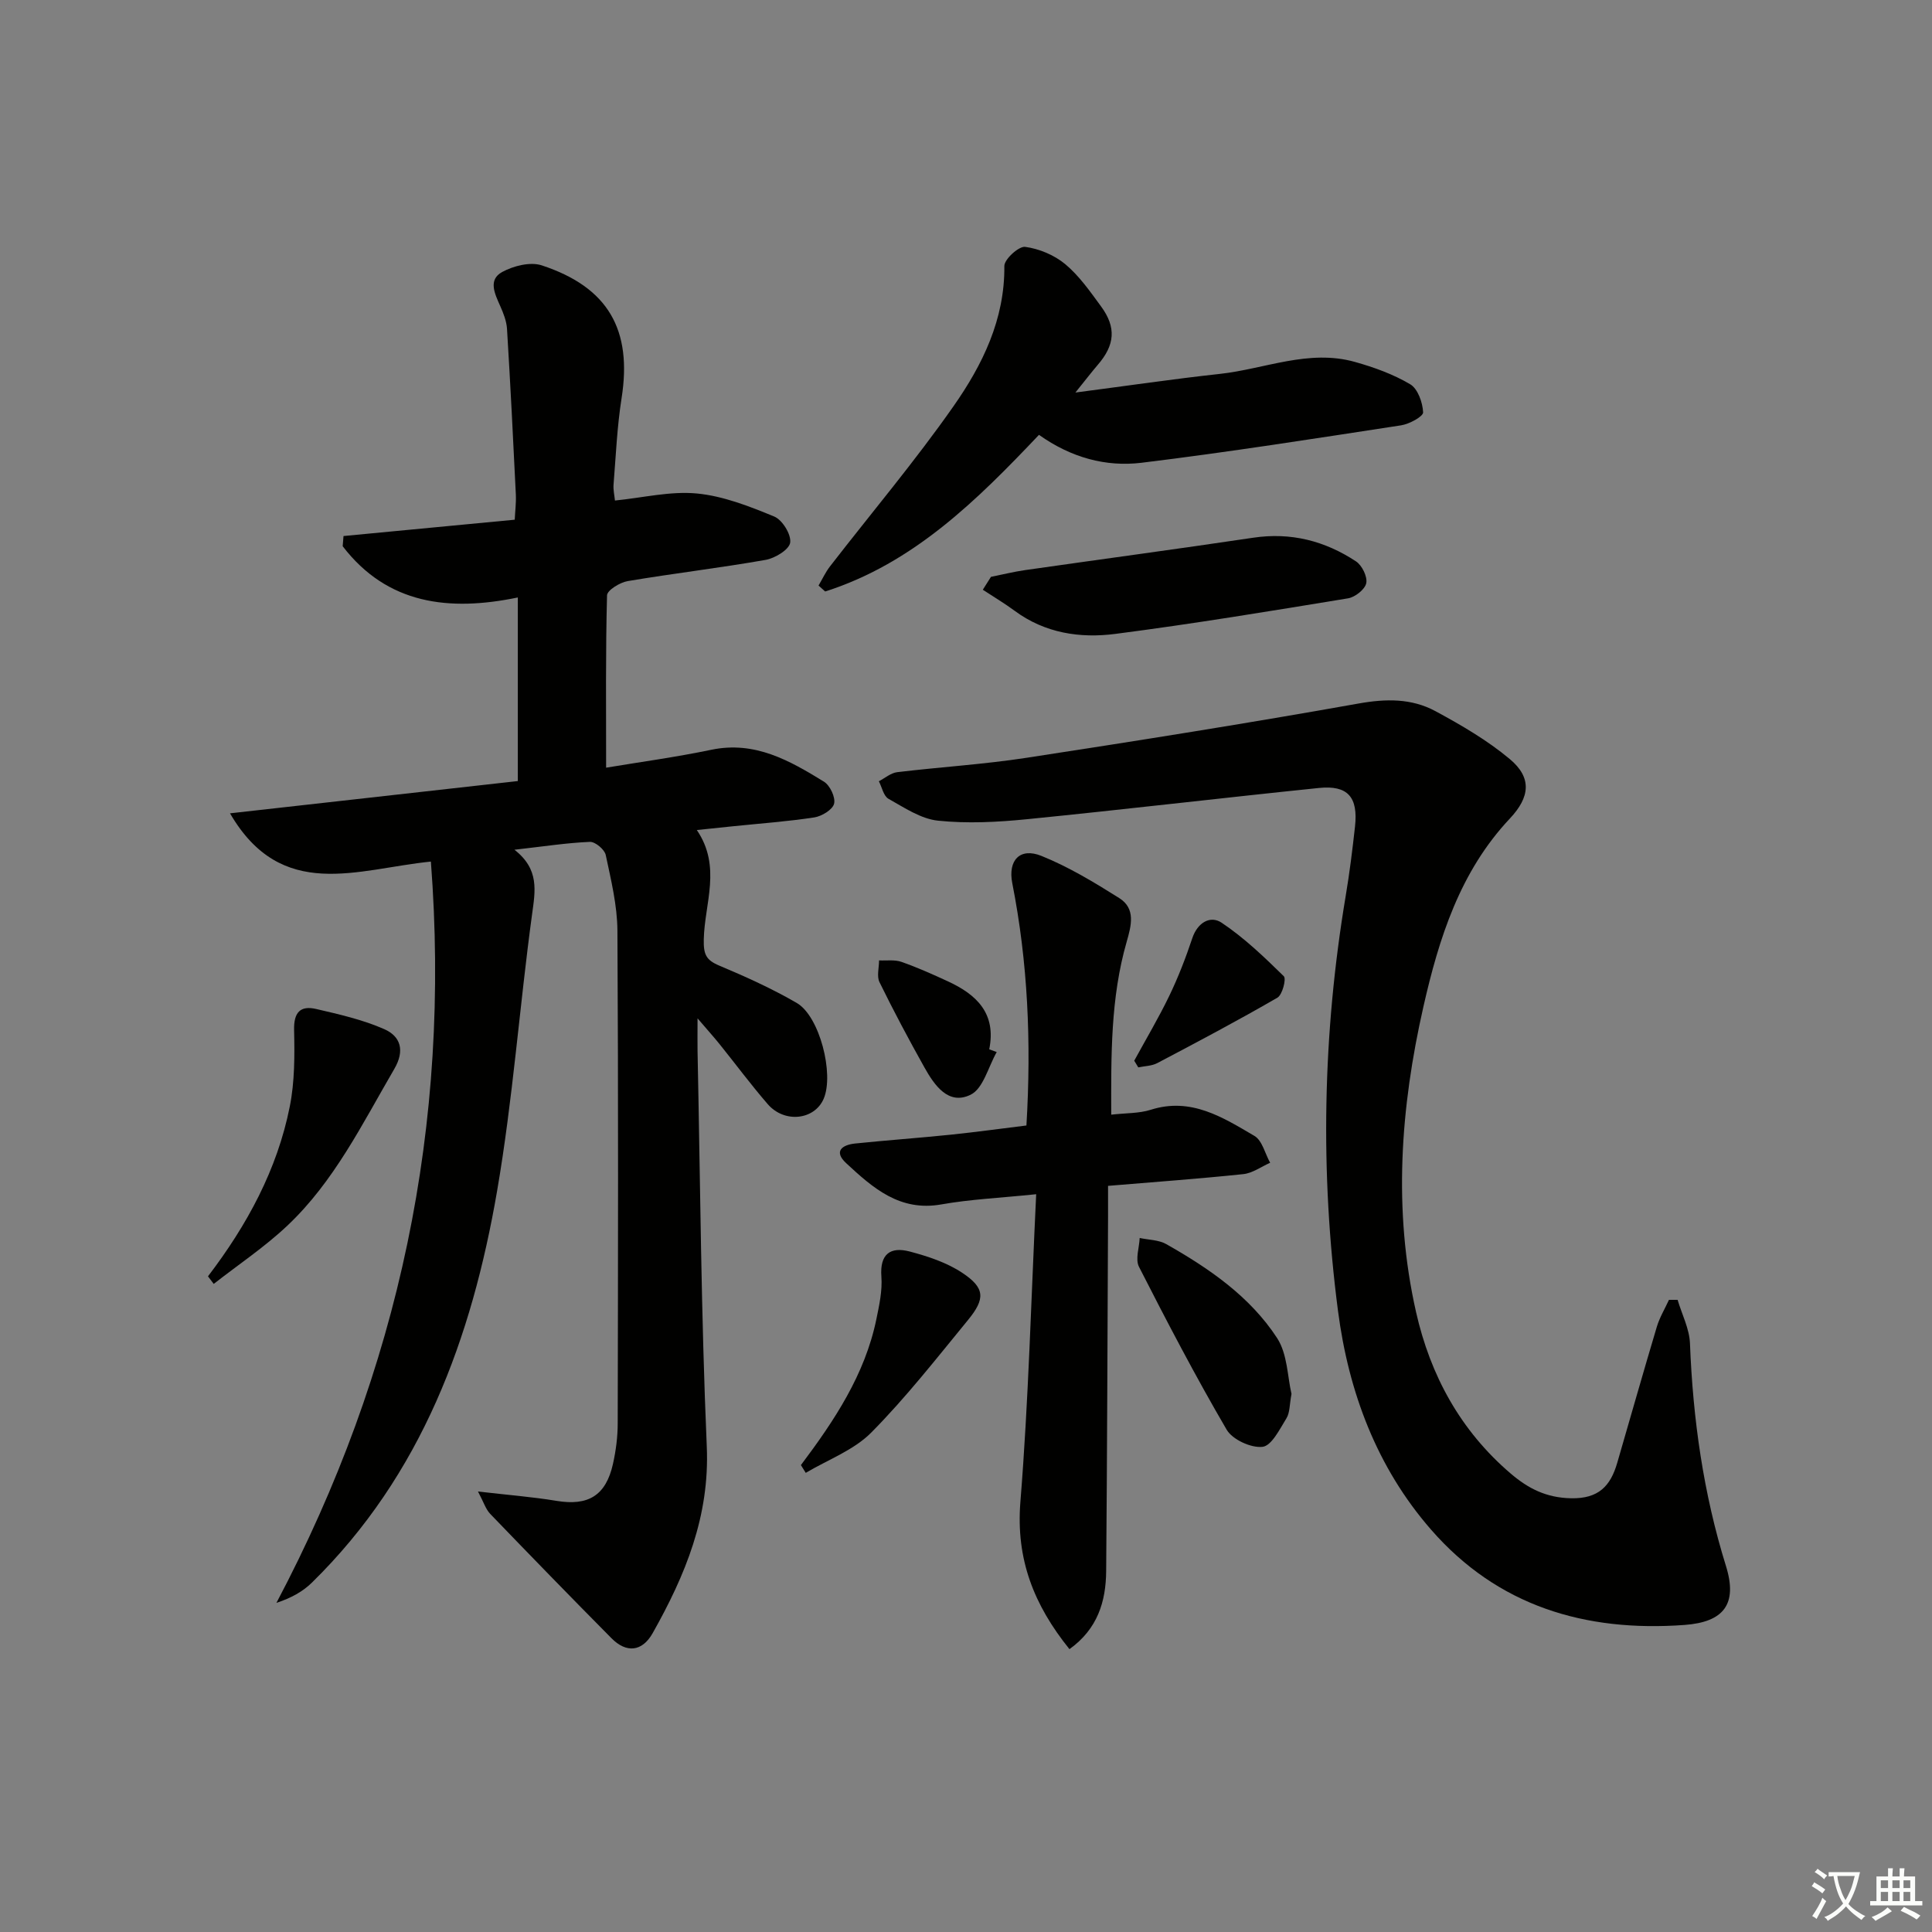
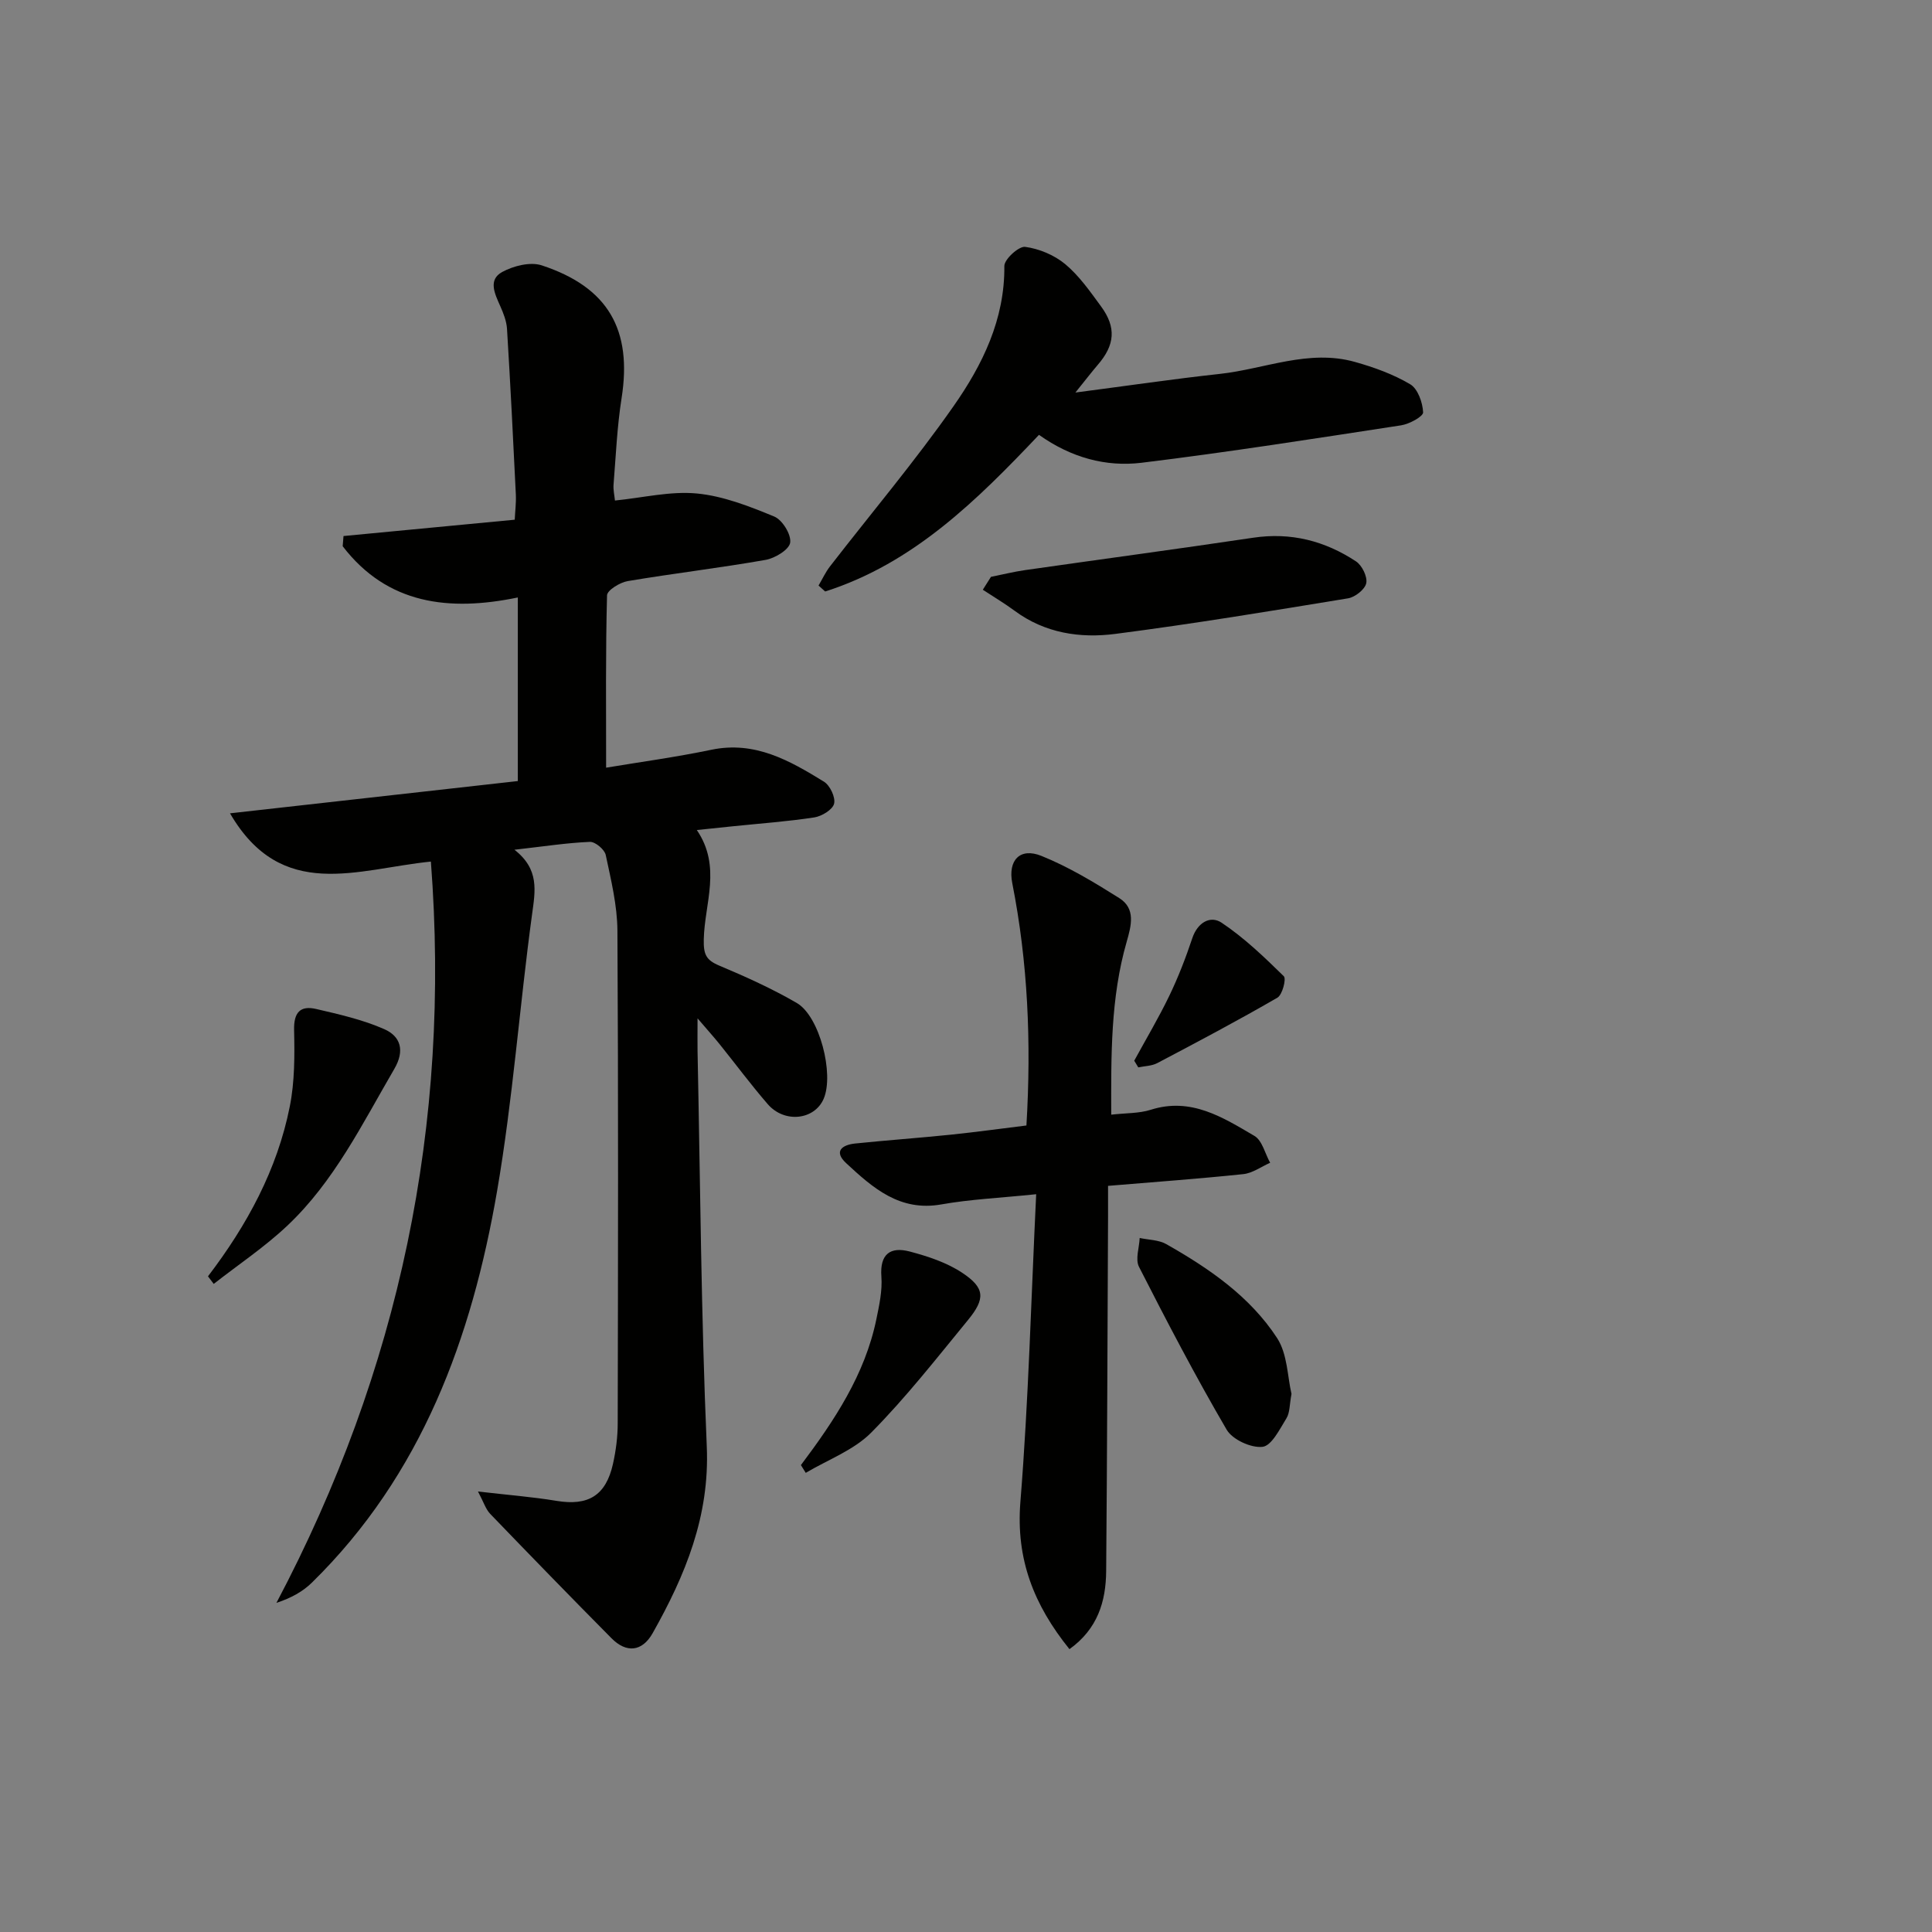
<svg xmlns="http://www.w3.org/2000/svg" enable-background="new 0 0 400 400" viewBox="0 0 400 400">
  <rect x="0" y="0" width="400" height="400" fill="#808080" stroke="none" />
-   <path d="m377.9 391.2c-.2.3-.4.5-.6.8-.7-.6-1.4-1-2.2-1.5.2-.3.4-.5.5-.8.6.4 1.4.8 2.3 1.5zm-1.8 6.1c-.2-.2-.5-.4-.9-.6.4-.6.8-1.2 1.2-1.9s.7-1.3.9-1.9c.3.3.5.5.8.7-.7 1.3-1.4 2.6-2 3.7zm2.2-9c-.3.3-.5.5-.6.8-.6-.6-1.3-1.1-2-1.5.3-.3.5-.5.6-.7.6.5 1.3.9 2 1.4zm.3.2v-.9h2 4.5c-.3 1.3-.6 2.5-1 3.6s-.9 2.1-1.4 3c.4.5 1 1 1.6 1.4s1.2.8 1.9 1.1c-.3.2-.5.4-.8.8-.4-.3-1-.7-1.6-1.2s-1.2-1.1-1.6-1.6c-.5.6-1.1 1.1-1.7 1.6s-1.4.9-2.1 1.4c-.1-.3-.3-.5-.7-.8.6-.2 1.2-.5 1.9-1s1.4-1.1 2-1.8c-.5-.8-.9-1.6-1.2-2.5s-.6-2-.8-3.2c-.4.1-.7.1-1 .1zm2.5 2.7c.3 1 .7 1.7 1 2.2.3-.5.6-1.1 1-2s.6-1.9.9-3h-3.2-.4c.1.9.3 1.8.7 2.8z" fill="#fbfcfa" />
-   <path d="m396.5 388.5v1.5 3.6h1.5v.9c-.4 0-1 0-1.7 0h-7.9c-.5 0-.9 0-1.2 0v-.9h1.3v-3.5c0-.7 0-1.2 0-1.6h2.4c0-.8 0-1.4 0-1.7h1c0 .3-.1.8-.1 1.7h1.5c0-.8 0-1.4 0-1.7h1c0 .3-.1.9-.1 1.7zm-8.2 9.2c-.2-.3-.5-.5-.8-.8.8-.3 1.4-.6 1.9-.9s1-.7 1.4-1.1c.3.3.6.5.9.8-1.6 1-2.8 1.6-3.4 2zm2.6-6.8v-1.6h-1.5v1.6zm0 2.7v-1.9h-1.5v1.9zm2.4-2.7v-1.6h-1.5v1.6zm0 2.7v-1.9h-1.5v1.9zm.2 2 .7-.8c.4.2.9.5 1.6.8s1.3.7 1.8 1c-.3.3-.5.6-.8.8-.4-.3-1.5-1-3.3-1.8zm2-4.7v-1.6h-1.4v1.6zm0 2.7v-1.9h-1.4v1.9z" fill="#fbfcfa" />
  <g fill="#010100">
    <path d="m89.21 178.38c-15.27 1.54-30.89 8.41-41.59-9.99 20.21-2.26 39.73-4.45 59.59-6.68 0-12.63 0-25.04 0-38.01-14.24 2.95-27.03 1.43-36.26-10.61.06-.7.11-1.41.17-2.11 11.61-1.11 23.21-2.21 35.45-3.38.08-1.73.31-3.48.23-5.22-.55-11.44-1.13-22.87-1.83-34.3-.1-1.6-.74-3.23-1.41-4.73-1.11-2.51-2.57-5.42.42-7.04 2.33-1.27 5.81-2.15 8.18-1.37 13.81 4.54 18.76 13.38 16.53 27.51-.93 5.9-1.18 11.91-1.66 17.87-.09 1.11.19 2.26.29 3.31 5.81-.58 11.47-1.98 16.95-1.46 5.46.52 10.88 2.65 16.02 4.77 1.68.69 3.55 3.72 3.31 5.4-.2 1.45-3.14 3.24-5.1 3.58-9.48 1.67-19.05 2.79-28.54 4.39-1.61.27-4.25 1.89-4.28 2.95-.31 11.75-.19 23.51-.19 35.68 6.81-1.14 14.35-2.16 21.79-3.71 9.02-1.88 16.21 2.24 23.3 6.6 1.26.77 2.44 3.26 2.11 4.57-.32 1.25-2.56 2.6-4.11 2.84-5.57.85-11.22 1.25-16.83 1.83-2.29.23-4.57.47-7.48.78 5.17 7.59 1.6 15.21 1.44 22.61-.07 3.13.45 4.3 3.21 5.46 5.47 2.3 10.92 4.76 16.05 7.74 4.73 2.75 7.75 14.69 5.57 19.81-1.89 4.42-8.12 5.14-11.59 1.13-3.48-4.02-6.66-8.31-10-12.46-1.12-1.39-2.32-2.72-4.53-5.3 0 3.25-.03 5.01 0 6.77.57 27.29.73 54.6 1.91 81.86.63 14.43-4.45 26.67-11.2 38.65-2.17 3.85-5.43 4.19-8.53 1.06-8.44-8.52-16.79-17.11-25.11-25.75-.92-.96-1.34-2.4-2.53-4.63 6.2.72 11.27 1.11 16.28 1.94 6.54 1.08 10.2-1.08 11.67-7.66.61-2.74.98-5.59.98-8.39.07-34 .14-67.99-.06-101.99-.03-5.24-1.32-10.51-2.42-15.69-.24-1.13-2.17-2.75-3.27-2.71-4.78.2-9.53.94-15.63 1.63 5.2 4.06 4.31 8.51 3.65 13.36-2.6 19.07-3.98 38.33-7.24 57.28-5.24 30.44-15.6 58.8-38.35 81.1-1.88 1.85-4.28 3.17-7.34 4.19 25.48-48.22 36.15-99.05 31.98-153.48z" />
-     <path d="m347.33 269.12c.89 3 2.44 5.98 2.56 9.01.61 15.68 2.77 31.05 7.45 46.09 2.47 7.93-.49 11.62-8.59 12.21-20.57 1.5-38.67-3.91-52.47-19.74-11.23-12.88-17.07-28.48-19.26-45.27-3.74-28.7-3.19-57.39 1.6-85.97.8-4.75 1.39-9.54 1.92-14.33.67-6.1-1.5-8.59-7.46-7.98-20.16 2.07-40.3 4.46-60.47 6.47-6.1.61-12.34.93-18.41.3-3.55-.37-6.98-2.7-10.25-4.53-1.02-.57-1.35-2.39-1.99-3.63 1.26-.65 2.47-1.72 3.79-1.88 8.9-1.07 17.88-1.61 26.74-2.97 22.96-3.52 45.9-7.16 68.76-11.24 5.7-1.02 10.99-1.09 15.93 1.57 5.37 2.9 10.76 6.04 15.41 9.93 4.62 3.86 4.18 7.88.01 12.31-10.33 10.97-14.68 24.78-17.9 38.96-4.75 20.93-6.3 42.09-1.52 63.23 2.96 13.09 9.18 24.53 19.59 33.42 3.64 3.11 7.36 5.01 12.49 5.12 5.73.12 8.18-2.55 9.57-7.33 2.73-9.39 5.4-18.81 8.2-28.18.58-1.93 1.66-3.71 2.51-5.57.59.01 1.19.01 1.79 0z" />
    <path d="m229.41 245.52c0 2.39.01 4.36 0 6.33-.12 24.47-.18 48.94-.39 73.42-.05 6.28-1.75 11.97-7.6 16.17-7.38-9.16-11.11-18.64-10.16-30.48 1.69-20.98 2.22-42.05 3.27-63.71-7.56.78-13.66 1.05-19.63 2.11-8.62 1.53-14.19-3.42-19.7-8.53-2.66-2.46-.86-3.8 1.86-4.08 6.6-.68 13.23-1.15 19.83-1.83 5.23-.54 10.44-1.27 15.62-1.9 1.03-17.25.3-33.78-2.93-50.17-.93-4.73 1.59-7.45 6.05-5.64 5.63 2.27 10.94 5.48 16.1 8.73 3.45 2.17 2.49 5.71 1.54 9.03-3.35 11.63-3.23 23.55-3.2 35.81 3.03-.35 5.74-.24 8.17-1.01 8.35-2.66 14.93 1.57 21.48 5.41 1.61.95 2.19 3.66 3.25 5.56-1.85.81-3.64 2.15-5.56 2.35-9.06.95-18.16 1.61-28 2.43z" />
    <path d="m222.65 81.27c10.92-1.42 20.36-2.82 29.84-3.85 9.33-1.01 18.43-5.18 28.02-2.49 3.96 1.11 7.95 2.55 11.46 4.63 1.57.93 2.58 3.78 2.67 5.81.04.85-2.85 2.43-4.56 2.69-17.89 2.74-35.77 5.56-53.73 7.75-7.36.89-14.55-1.03-21.24-5.78-12.76 13.46-25.98 26.61-44.27 32.43-.46-.41-.92-.82-1.37-1.23.79-1.34 1.45-2.78 2.39-3.99 8.54-11.03 17.56-21.72 25.55-33.13 5.99-8.55 10.64-17.97 10.53-29.04-.01-1.4 3.01-4.14 4.31-3.96 2.91.39 6.06 1.71 8.32 3.6 2.89 2.42 5.14 5.66 7.4 8.74 3.19 4.35 2.85 8-.69 12.09-1.25 1.46-2.42 2.99-4.63 5.73z" />
    <path d="m205.17 119.43c2.36-.47 4.71-1.06 7.09-1.4 15.73-2.25 31.49-4.36 47.2-6.7 7.81-1.17 14.86.66 21.29 4.9 1.24.82 2.39 3.16 2.12 4.5-.26 1.29-2.31 2.91-3.78 3.15-16.02 2.63-32.05 5.28-48.15 7.36-7.32.95-14.6-.14-20.88-4.79-2.11-1.56-4.39-2.91-6.58-4.35.56-.89 1.12-1.78 1.69-2.67z" />
    <path d="m43.06 264.25c8.07-10.58 14.34-22.08 16.94-35.18 1.02-5.13 1.01-10.53.89-15.8-.09-3.64 1.26-5.14 4.57-4.37 4.77 1.11 9.64 2.21 14.09 4.17 3.38 1.49 4.33 4.41 2.07 8.27-6.62 11.35-12.43 23.27-22.13 32.42-4.69 4.43-10.14 8.06-15.24 12.06-.39-.53-.79-1.05-1.19-1.57z" />
    <path d="m267.39 288.59c-.42 2.21-.32 3.89-1.05 5.06-1.39 2.24-3.07 5.69-4.95 5.9-2.38.27-6.23-1.5-7.43-3.56-6.44-11.02-12.35-22.34-18.15-33.72-.79-1.56.06-3.95.15-5.96 1.84.4 3.91.38 5.48 1.26 8.88 5.03 17.34 10.83 22.97 19.46 2.16 3.32 2.15 8.08 2.98 11.56z" />
    <path d="m165.82 303.33c6.91-9.2 13.25-18.71 15.62-30.19.6-2.9 1.26-5.93 1.04-8.83-.35-4.72 1.89-6.24 5.86-5.2 3.78 1 7.7 2.29 10.91 4.43 4.68 3.11 4.79 5.34 1.16 9.76-6.5 7.92-12.84 16.04-20.03 23.3-3.63 3.66-8.99 5.62-13.56 8.34-.34-.54-.67-1.08-1-1.61z" />
    <path d="m234.83 219.61c2.44-4.48 5.06-8.87 7.27-13.46 1.85-3.84 3.4-7.86 4.75-11.9 1.08-3.25 3.73-4.77 6.06-3.22 4.69 3.13 8.84 7.12 12.89 11.09.55.54-.3 3.85-1.33 4.44-8.17 4.73-16.52 9.15-24.88 13.55-1.14.6-2.61.6-3.92.88-.29-.46-.57-.92-.84-1.38z" />
-     <path d="m206.36 217.82c-1.75 3.05-2.78 7.55-5.4 8.83-4.61 2.26-7.51-1.97-9.59-5.69-3.24-5.79-6.36-11.65-9.28-17.61-.6-1.22-.09-2.99-.09-4.51 1.55.08 3.21-.19 4.62.3 3.28 1.15 6.48 2.58 9.64 4.04 5.9 2.72 10.06 6.62 8.55 14.07.52.19 1.03.38 1.55.57z" />
  </g>
</svg>